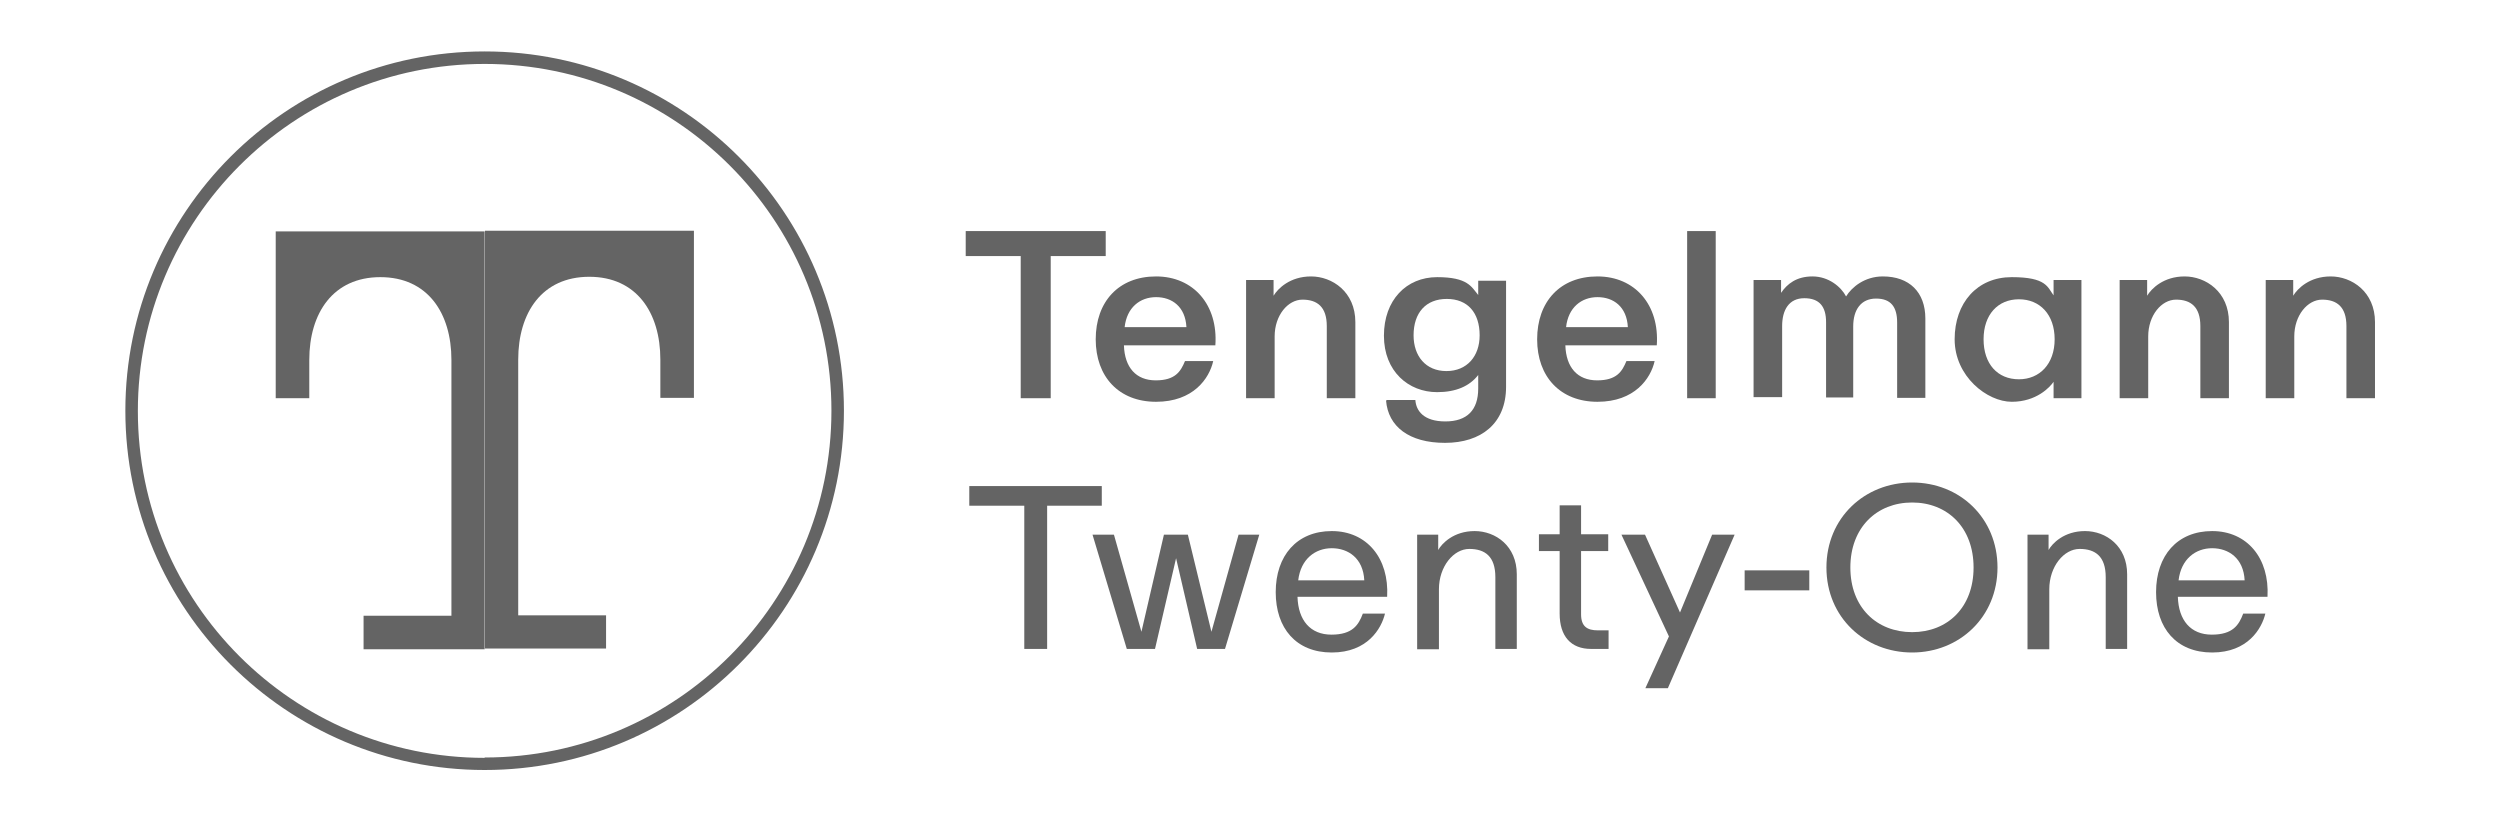
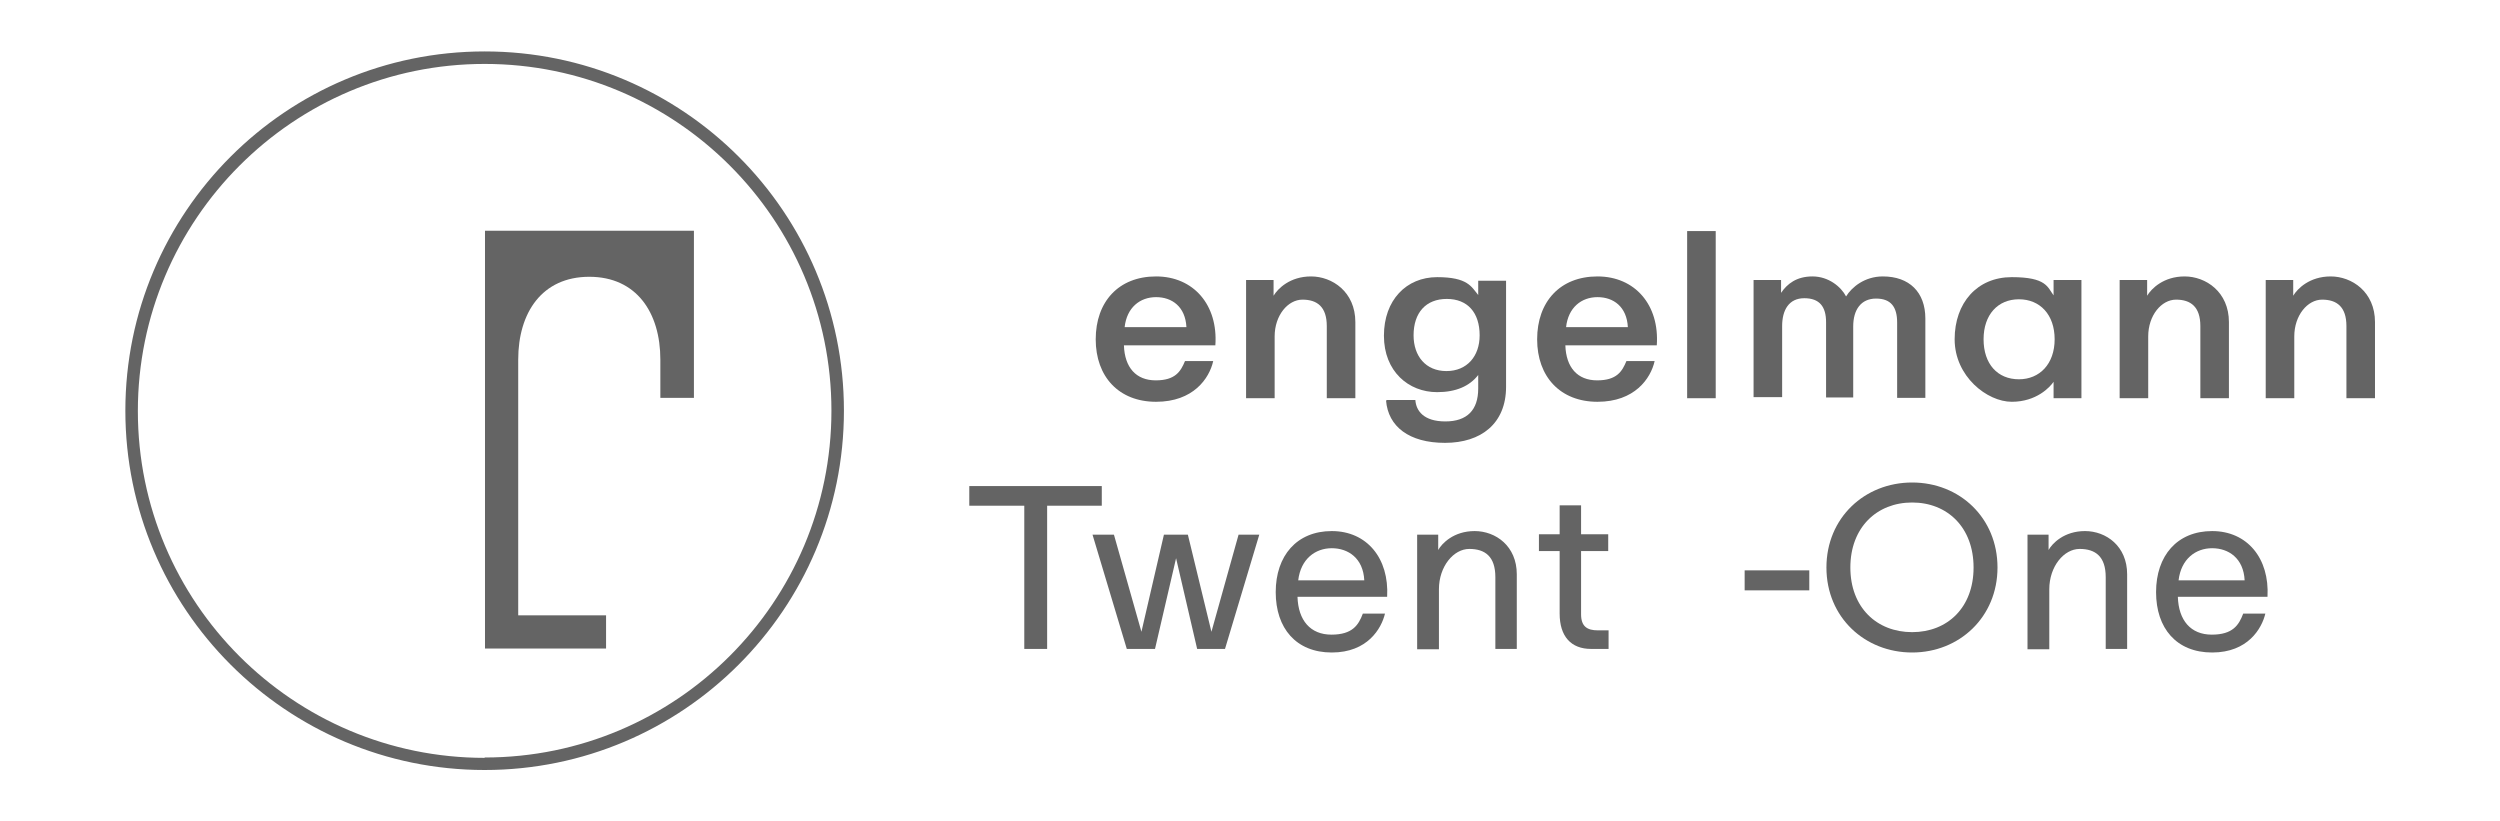
<svg xmlns="http://www.w3.org/2000/svg" id="b" data-name="Ebene 2" width="700" height="230" viewBox="0 0 700 230">
  <defs>
    <style>
      .e {
        fill: #646464;
      }

      .f {
        fill: none;
      }
    </style>
  </defs>
  <g id="c" data-name="logo-tengelmann21">
-     <rect class="f" width="700" height="230" />
    <g id="d" data-name="logo-tengelmann">
-       <path class="e" d="m285.7,71.7h-15.3v-7h39.2v7h-15.4v39.8h-8.4v-39.8Z" />
      <path class="e" d="m306.8,95c0-10.5,6.4-17.6,16.9-17.6s17.4,8,16.6,19.3h-25.6c.2,6.2,3.4,9.8,8.9,9.8s7-2.5,8.2-5.4h7.9c-1.1,4.9-5.6,11.4-16,11.4s-16.9-7-16.9-17.5h0Zm25.4-3.4c-.3-5.7-4-8.4-8.5-8.4s-8.2,2.9-8.8,8.4h17.3Z" />
      <path class="e" d="m348.8,78.4h7.8v4.4c1.2-2,4.6-5.4,10.5-5.4s12.4,4.3,12.4,12.8v21.3h-8v-20.2c0-5.4-2.7-7.4-6.8-7.4s-7.8,4.4-7.8,10.3v17.3h-8v-33.1h0Z" />
      <path class="e" d="m388.3,112h8c.2,3,2.3,6,8.4,6s9.2-3.2,9.2-9.2v-3.8c-2.4,3.1-6.2,4.8-11.5,4.8-8,0-14.9-5.8-14.9-15.8s6.3-16.4,14.9-16.4,9.6,2.7,11.5,5v-4h7.8v29.7c0,10.3-7,15.7-17.1,15.7s-15.9-4.6-16.5-11.8h0Zm16.7-8.1c5.8,0,9.3-4.2,9.3-10,0-6.4-3.4-10.2-9.2-10.2s-9.3,3.8-9.3,10.2c0,5.8,3.4,10,9.2,10Z" />
      <path class="e" d="m430.4,95c0-10.5,6.4-17.6,16.9-17.6s17.4,8,16.6,19.3h-25.6c.2,6.2,3.4,9.8,8.9,9.8s7-2.5,8.2-5.4h7.9c-1.1,4.9-5.6,11.4-16,11.4s-16.9-7-16.9-17.5h0Zm25.4-3.4c-.3-5.7-4-8.4-8.5-8.4s-8.2,2.9-8.8,8.4h17.3Z" />
      <path class="e" d="m472.4,64.7h8v46.8h-8v-46.8Z" />
      <path class="e" d="m491,78.4h7.7v3.6c1.7-2.5,4.3-4.6,8.8-4.6s8,2.9,9.4,5.6c1.6-2.6,5.2-5.6,10.3-5.6,7.4,0,11.9,4.4,11.9,11.8v22.2h-7.9v-21.1c0-4.3-1.7-6.7-5.9-6.7s-6.4,3.1-6.4,7.8v19.9h-7.6v-21.1c0-4.3-1.8-6.7-6.1-6.7s-6.2,3.3-6.2,7.8v19.9h-8v-33.1h0Z" />
      <path class="e" d="m547.3,95c0-10.2,6.3-17.4,16-17.4s10,2.8,11.7,5.1v-4.3h7.8v33.1h-7.8v-4.6c-1,1.5-4.8,5.6-11.7,5.6s-16-7.1-16-17.5h0Zm18,11.2c5.8,0,10-4.3,10-11.2s-4.1-11.2-10-11.2-9.9,4.3-9.9,11.2,3.9,11.2,9.9,11.2Z" />
      <path class="e" d="m593.4,78.4h7.8v4.4c1.2-2,4.6-5.4,10.5-5.4s12.4,4.3,12.4,12.8v21.3h-8v-20.2c0-5.4-2.7-7.4-6.8-7.4s-7.8,4.4-7.8,10.3v17.3h-8v-33.1h0Z" />
      <path class="e" d="m634.3,78.4h7.8v4.4c1.2-2,4.6-5.4,10.5-5.4s12.4,4.3,12.4,12.8v21.3h-8v-20.2c0-5.4-2.7-7.4-6.8-7.4s-7.8,4.4-7.8,10.3v17.3h-8v-33.1h0Z" />
      <path class="e" d="m286.7,141.6h-15.3v-5.5h37.1v5.5h-15.3v40.1h-6.4v-40.1h0Z" />
      <path class="e" d="m305.9,149.7h6l7.7,27.2,6.3-27.2h6.7l6.6,27.2,7.6-27.2h5.8l-9.6,32h-7.8l-5.9-25.4-5.9,25.4h-7.9l-9.6-32h0Z" />
      <path class="e" d="m357.2,165.8c0-10.2,5.9-17.1,15.7-17.1s16.1,7.6,15.5,18.4h-25.1c.2,6.6,3.6,10.6,9.5,10.6s7.6-2.7,8.8-5.9h6.2c-1,4.2-4.9,10.9-14.9,10.9s-15.7-6.8-15.7-16.9h0Zm24.8-3.3c-.3-6.2-4.5-9-9.1-9s-8.7,3-9.4,9h18.5Z" />
      <path class="e" d="m396.8,149.7h5.9v4.3c1-1.8,4.3-5.3,10.2-5.3s11.8,4.2,11.8,12.1v20.9h-6v-20.1c0-5.8-2.9-7.9-7.3-7.9s-8.5,4.9-8.5,11.3v16.8h-6.1v-32h0Z" />
      <path class="e" d="m436.7,171.8v-17.5h-5.8v-4.7h5.8v-8.1h6v8.1h7.6v4.7h-7.6v17.7c0,3.4,1.7,4.5,4.7,4.5h3v5.2h-4.9c-5.6,0-8.8-3.5-8.8-9.9h0Z" />
-       <path class="e" d="m467.3,178.2l-13.3-28.5h6.6l9.8,21.8,9-21.8h6.3l-18.7,43h-6.3l6.6-14.5Z" />
      <path class="e" d="m488.5,159.7h18.1v5.6h-18.1v-5.6Z" />
      <path class="e" d="m511.4,158.9c0-13.9,10.7-23.8,24-23.8s23.9,9.9,23.9,23.8-10.7,23.8-23.9,23.8-24-9.8-24-23.8Zm24,18.1c9.9,0,17.2-6.9,17.2-18.1s-7.3-18.2-17.2-18.2-17.3,7-17.3,18.2,7.4,18.1,17.3,18.1Z" />
      <path class="e" d="m567.7,149.7h5.9v4.3c1-1.8,4.3-5.3,10.2-5.3s11.8,4.2,11.8,12.1v20.9h-6v-20.1c0-5.8-2.9-7.9-7.3-7.9s-8.5,4.9-8.5,11.3v16.8h-6.1v-32h0Z" />
      <path class="e" d="m603.7,165.8c0-10.2,5.9-17.1,15.7-17.1s16.1,7.6,15.5,18.4h-25.1c.2,6.6,3.6,10.6,9.5,10.6s7.6-2.7,8.8-5.9h6.2c-1,4.2-4.9,10.9-14.9,10.9s-15.7-6.8-15.7-16.9Zm24.8-3.3c-.3-6.2-4.5-9-9.1-9s-8.7,3-9.4,9h18.5Z" />
-       <path class="e" d="m77.2,64.7v46.8h9.4v-10.7c0-13.2,6.7-23.2,19.9-23.2s19.9,10,19.9,23.2v71.6h-24.6v9.4h33.9v-117h-58.5Z" />
      <path class="e" d="m169.7,172.3h-24.6v-71.6c0-13.2,6.7-23.2,19.9-23.2s19.9,10,19.9,23.2v10.7h9.4v-46.8h-58.5v117h33.9v-9.4h0Z" />
      <path class="e" d="m135.7,14.4c-55.6,0-100.6,45.1-100.6,100.6s45.1,100.6,100.6,100.6,100.6-45.1,100.6-100.6S191.3,14.4,135.7,14.4Zm0,197.8c-53.6,0-97.1-43.5-97.1-97.1S82.1,17.9,135.7,17.9s97.1,43.5,97.1,97.1-43.5,97.1-97.1,97.1h0Z" />
    </g>
  </g>
</svg>